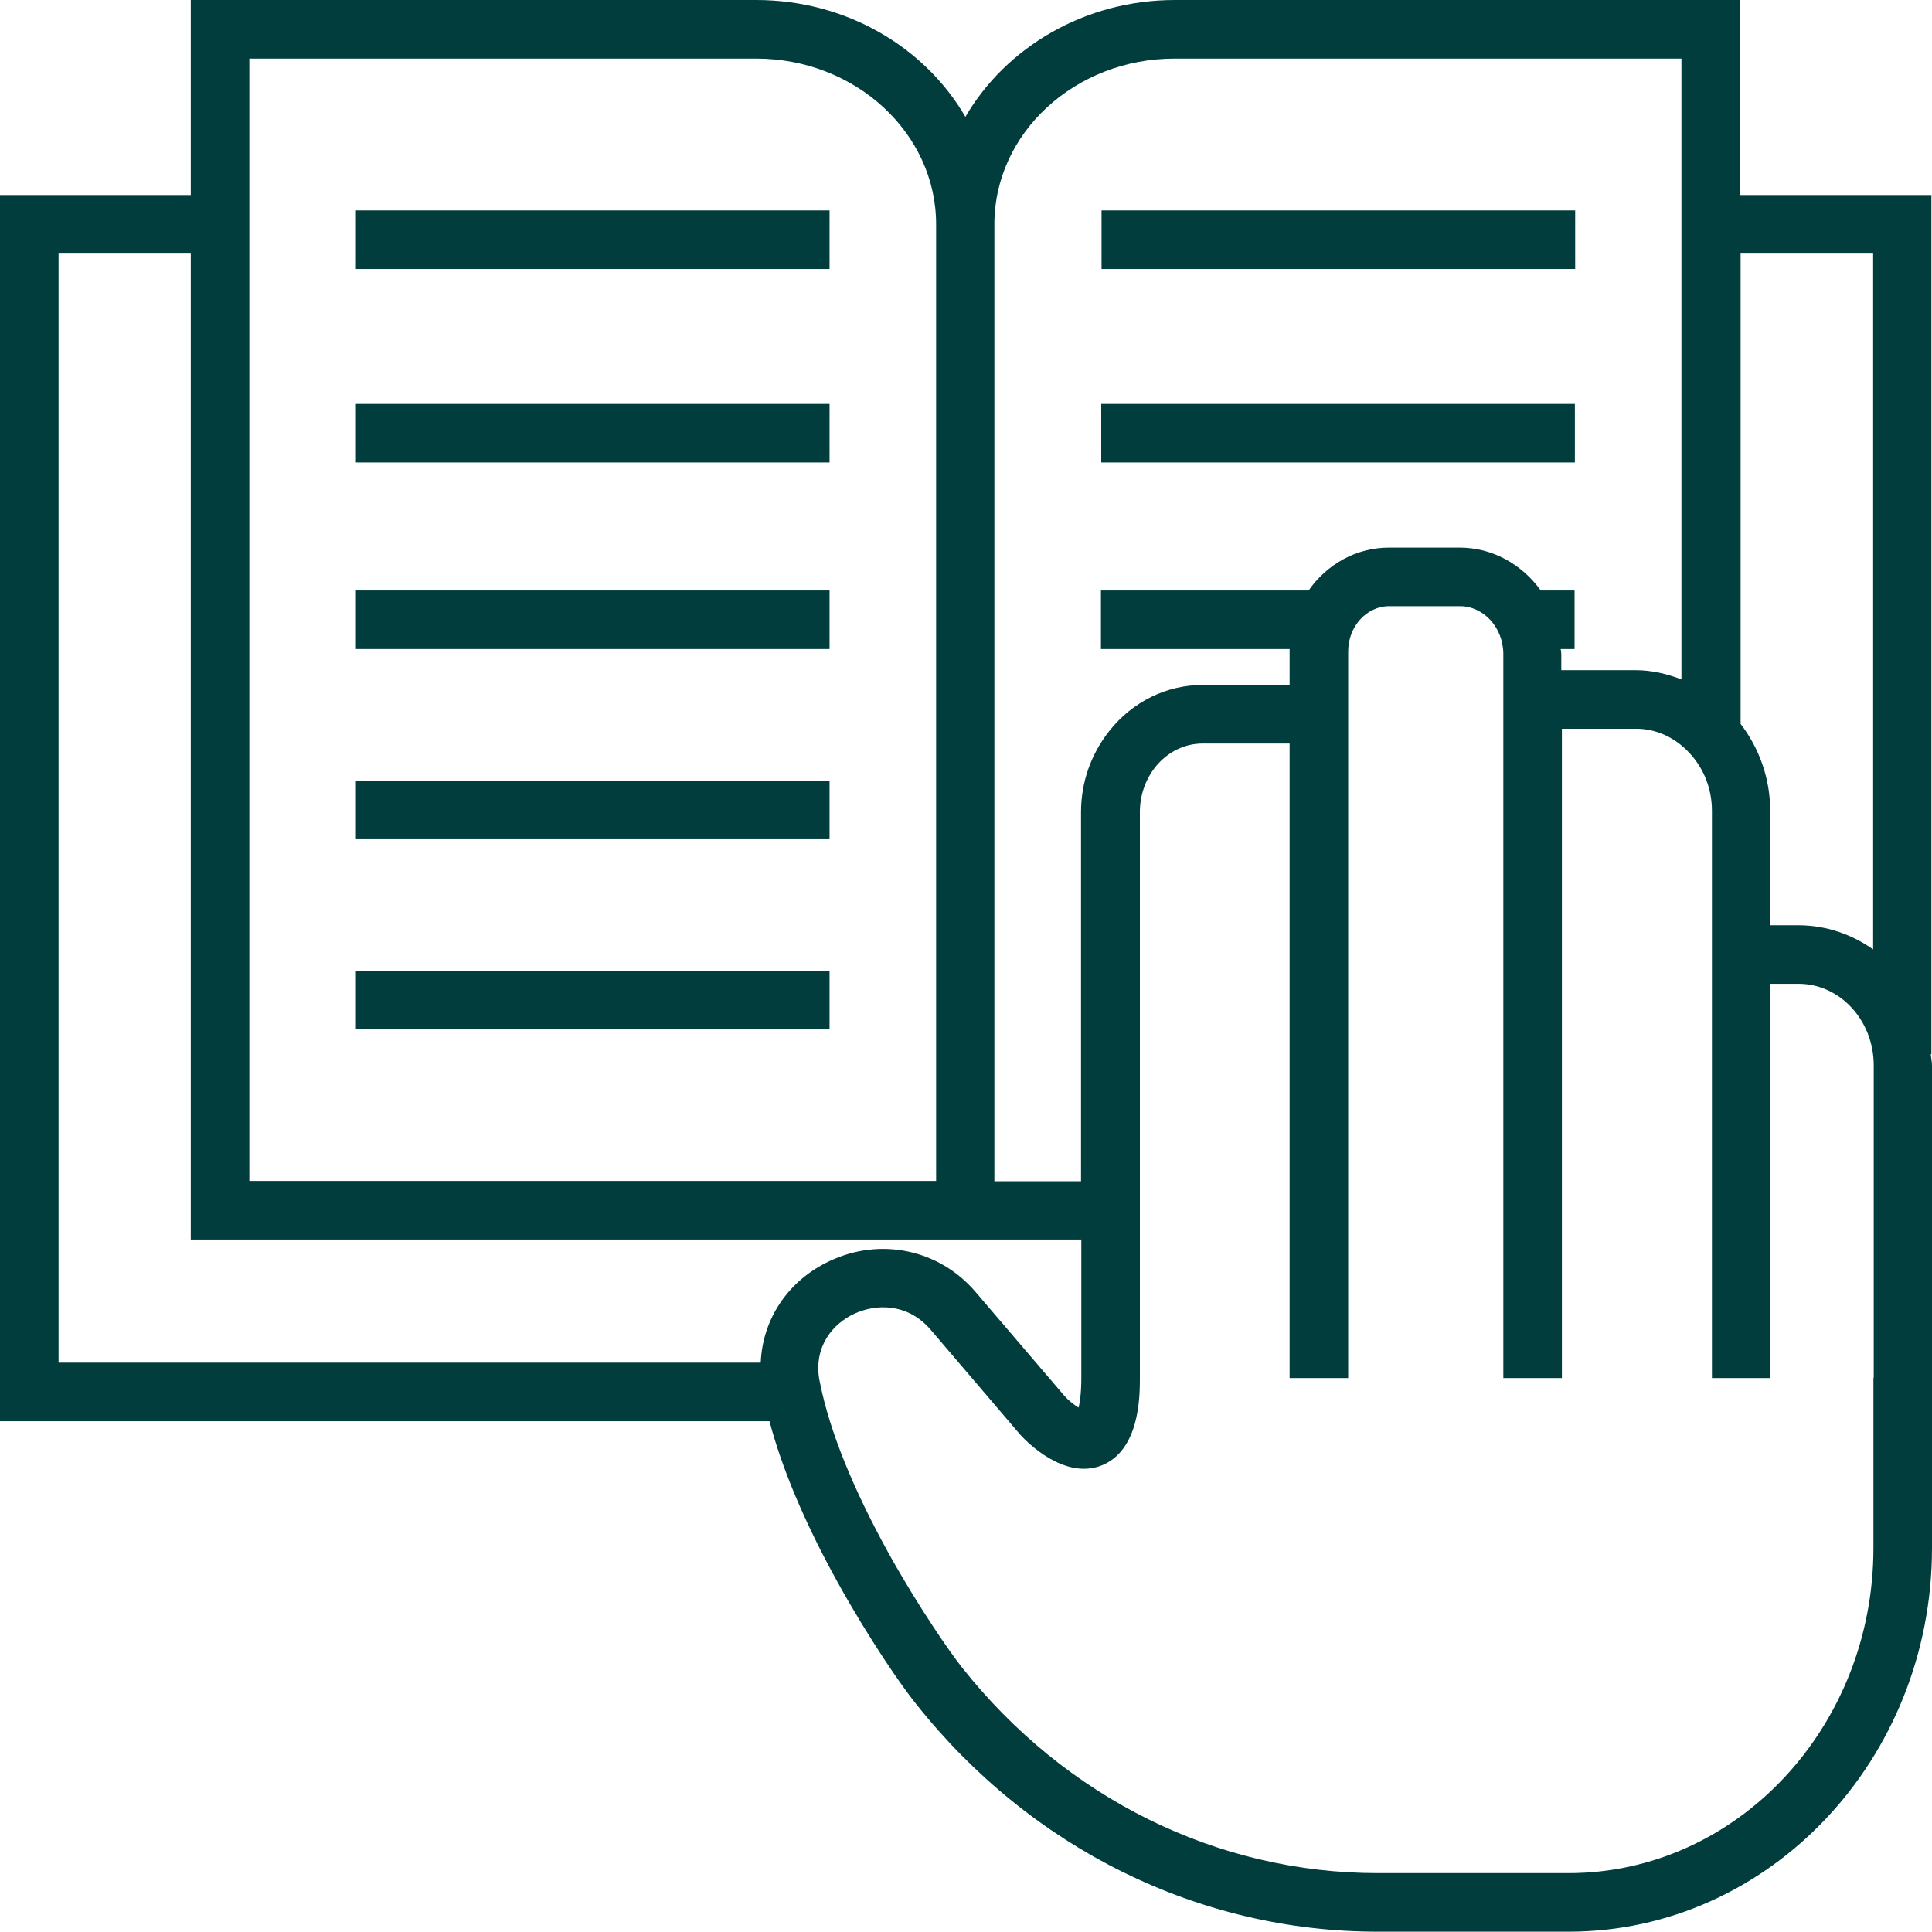
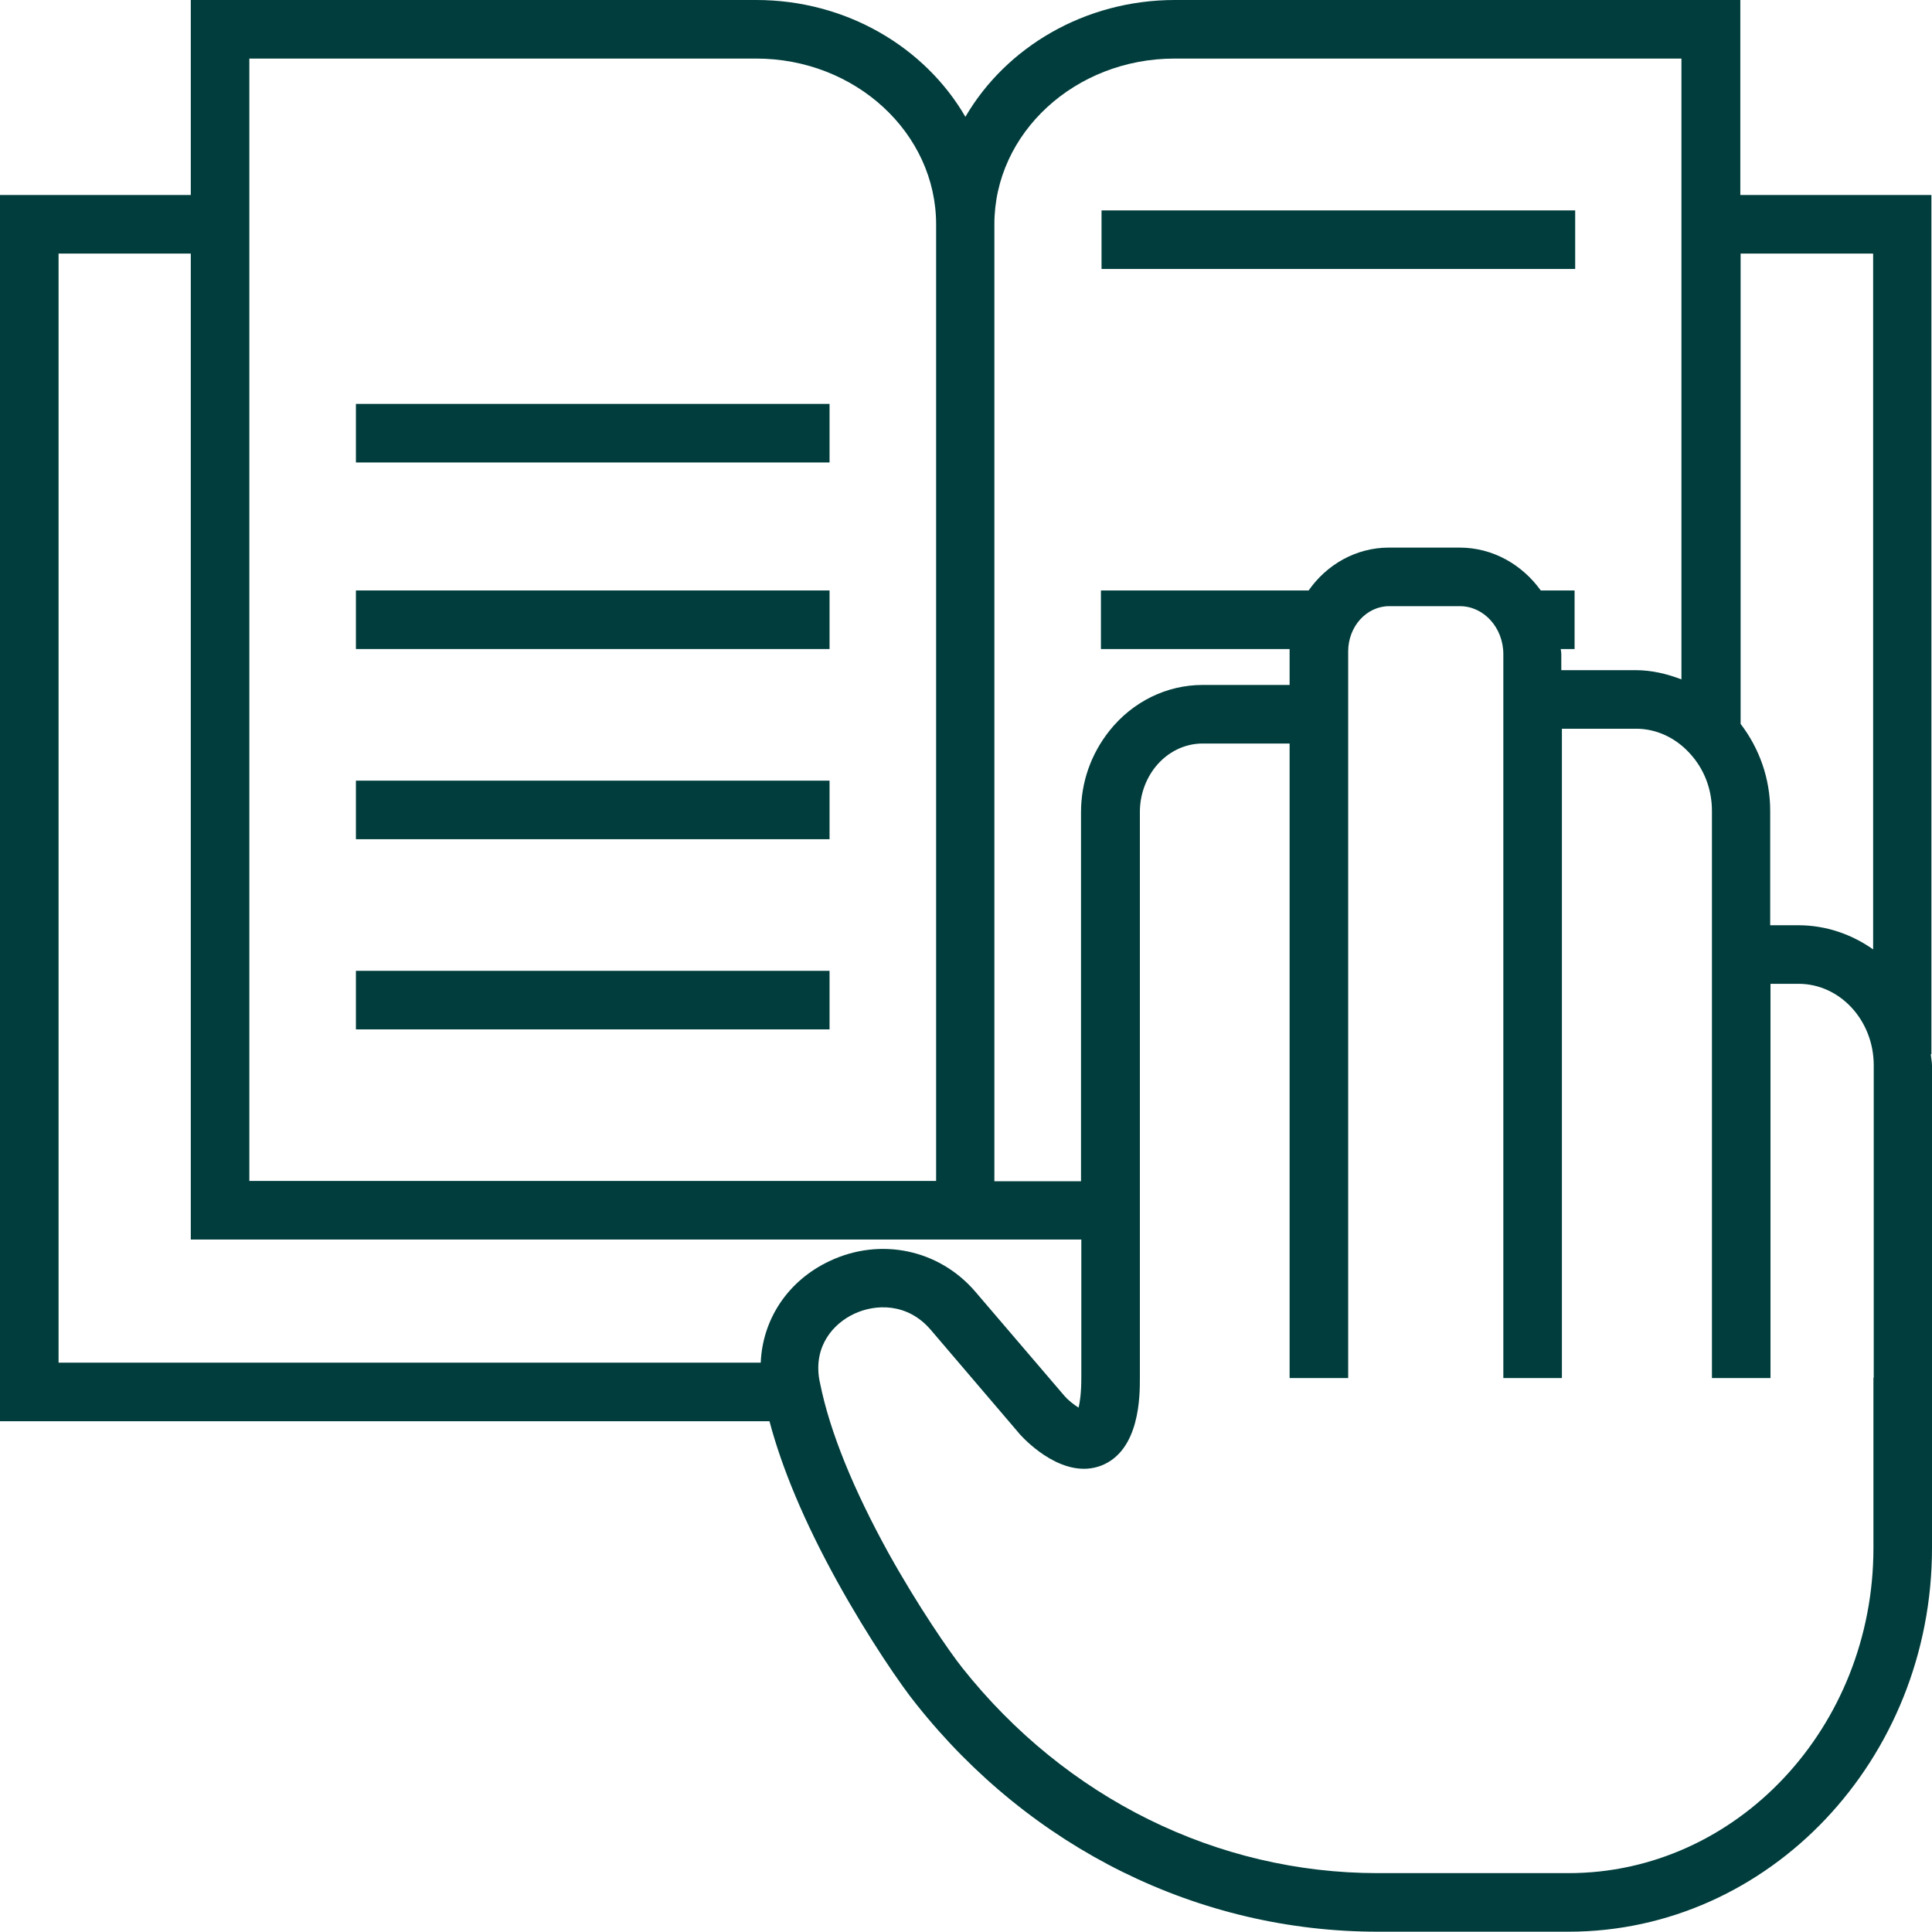
<svg xmlns="http://www.w3.org/2000/svg" id="Layer_2" data-name="Layer 2" viewBox="0 0 64 64">
  <defs>
    <style> .cls-1 { fill: #003d3c; stroke-width: 0px; } </style>
  </defs>
  <g id="Icon_Art" data-name="Icon Art">
    <g>
-       <rect class="cls-1" x="11.79" y="6.97" width="15.69" height="1.94" />
      <rect class="cls-1" x="11.79" y="32.16" width="15.69" height="1.94" />
      <rect class="cls-1" x="11.79" y="25.86" width="15.69" height="1.94" />
      <rect class="cls-1" x="11.79" y="13.38" width="15.69" height="1.94" />
      <rect class="cls-1" x="36.49" y="6.97" width="15.69" height="1.94" />
-       <rect class="cls-1" x="36.48" y="13.38" width="15.69" height="1.94" />
      <path class="cls-1" d="M64,45.65v-10.35c0-.13-.03-.25-.04-.38h.02V6.46h-6.33V0h-18.73c-2.99,0-5.6,1.57-6.94,3.87-1.34-2.31-3.95-3.87-6.93-3.87H6.32v6.46H0v40.62h25.49c.41,1.55,1.15,3.33,2.25,5.32,1.04,1.88,2.13,3.46,2.61,4.05,3.8,4.79,9.37,7.54,15.29,7.54h6.32c6.64,0,12.04-5.7,12.04-12.71v-5.64h-1.94v5.64c0,5.94-4.53,10.77-10.1,10.77h-6.32c-5.32,0-10.34-2.48-13.77-6.81-.42-.53-1.45-2.02-2.43-3.78-1.17-2.12-1.95-4.03-2.27-5.62-.01-.05-.02-.09-.03-.14-.19-1.12.47-1.86,1.16-2.18.68-.32,1.75-.38,2.53.53l2.97,3.48c.23.25,1.45,1.49,2.68,1.02,1.28-.5,1.28-2.31,1.28-2.9v-18.75c0-.55.18-1.07.51-1.49.4-.5.97-.78,1.57-.78h2.88v21.02h1.94v-24.07c0-.83.61-1.5,1.36-1.5h2.34c.79,0,1.44.71,1.44,1.59v23.98h1.94v-21.51h2.46c.67,0,1.31.3,1.78.82.47.51.73,1.18.73,1.9v18.79h1.94s0,0,0,0v-13.06h.93c1.37,0,2.49,1.21,2.49,2.7v10.35h1.94ZM8.26,1.94h16.79c3.29,0,5.96,2.47,5.96,5.49v31.69H8.26V1.94ZM35.82,45.65c0,.51-.05.81-.09.98-.16-.1-.35-.25-.47-.39l-2.95-3.45c-1.2-1.4-3.14-1.81-4.82-1.02-1.39.65-2.23,1.93-2.29,3.37H1.94V8.4h4.38v32.66h29.5v4.59ZM55.71,22.51c-.49-.19-1-.31-1.53-.31h-2.46v-.53c0-.06-.01-.11-.02-.17h.46v-1.94h-1.12c-.62-.86-1.59-1.42-2.69-1.42h-2.34c-1.09,0-2.06.56-2.66,1.42h-6.88v1.94h6.25s0,.05,0,.08v1.11h-2.88c-1.19,0-2.32.55-3.09,1.52-.61.77-.94,1.7-.94,2.7v12.22h-2.87V7.43c0-3.03,2.68-5.49,5.97-5.49h16.79v20.57ZM62.05,31.45c-.71-.5-1.56-.8-2.48-.8h-.93v-3.79c0-1.07-.36-2.07-.98-2.88v-15.58h4.39v23.05Z" />
      <rect class="cls-1" x="11.79" y="19.56" width="15.69" height="1.94" />
    </g>
  </g>
</svg>